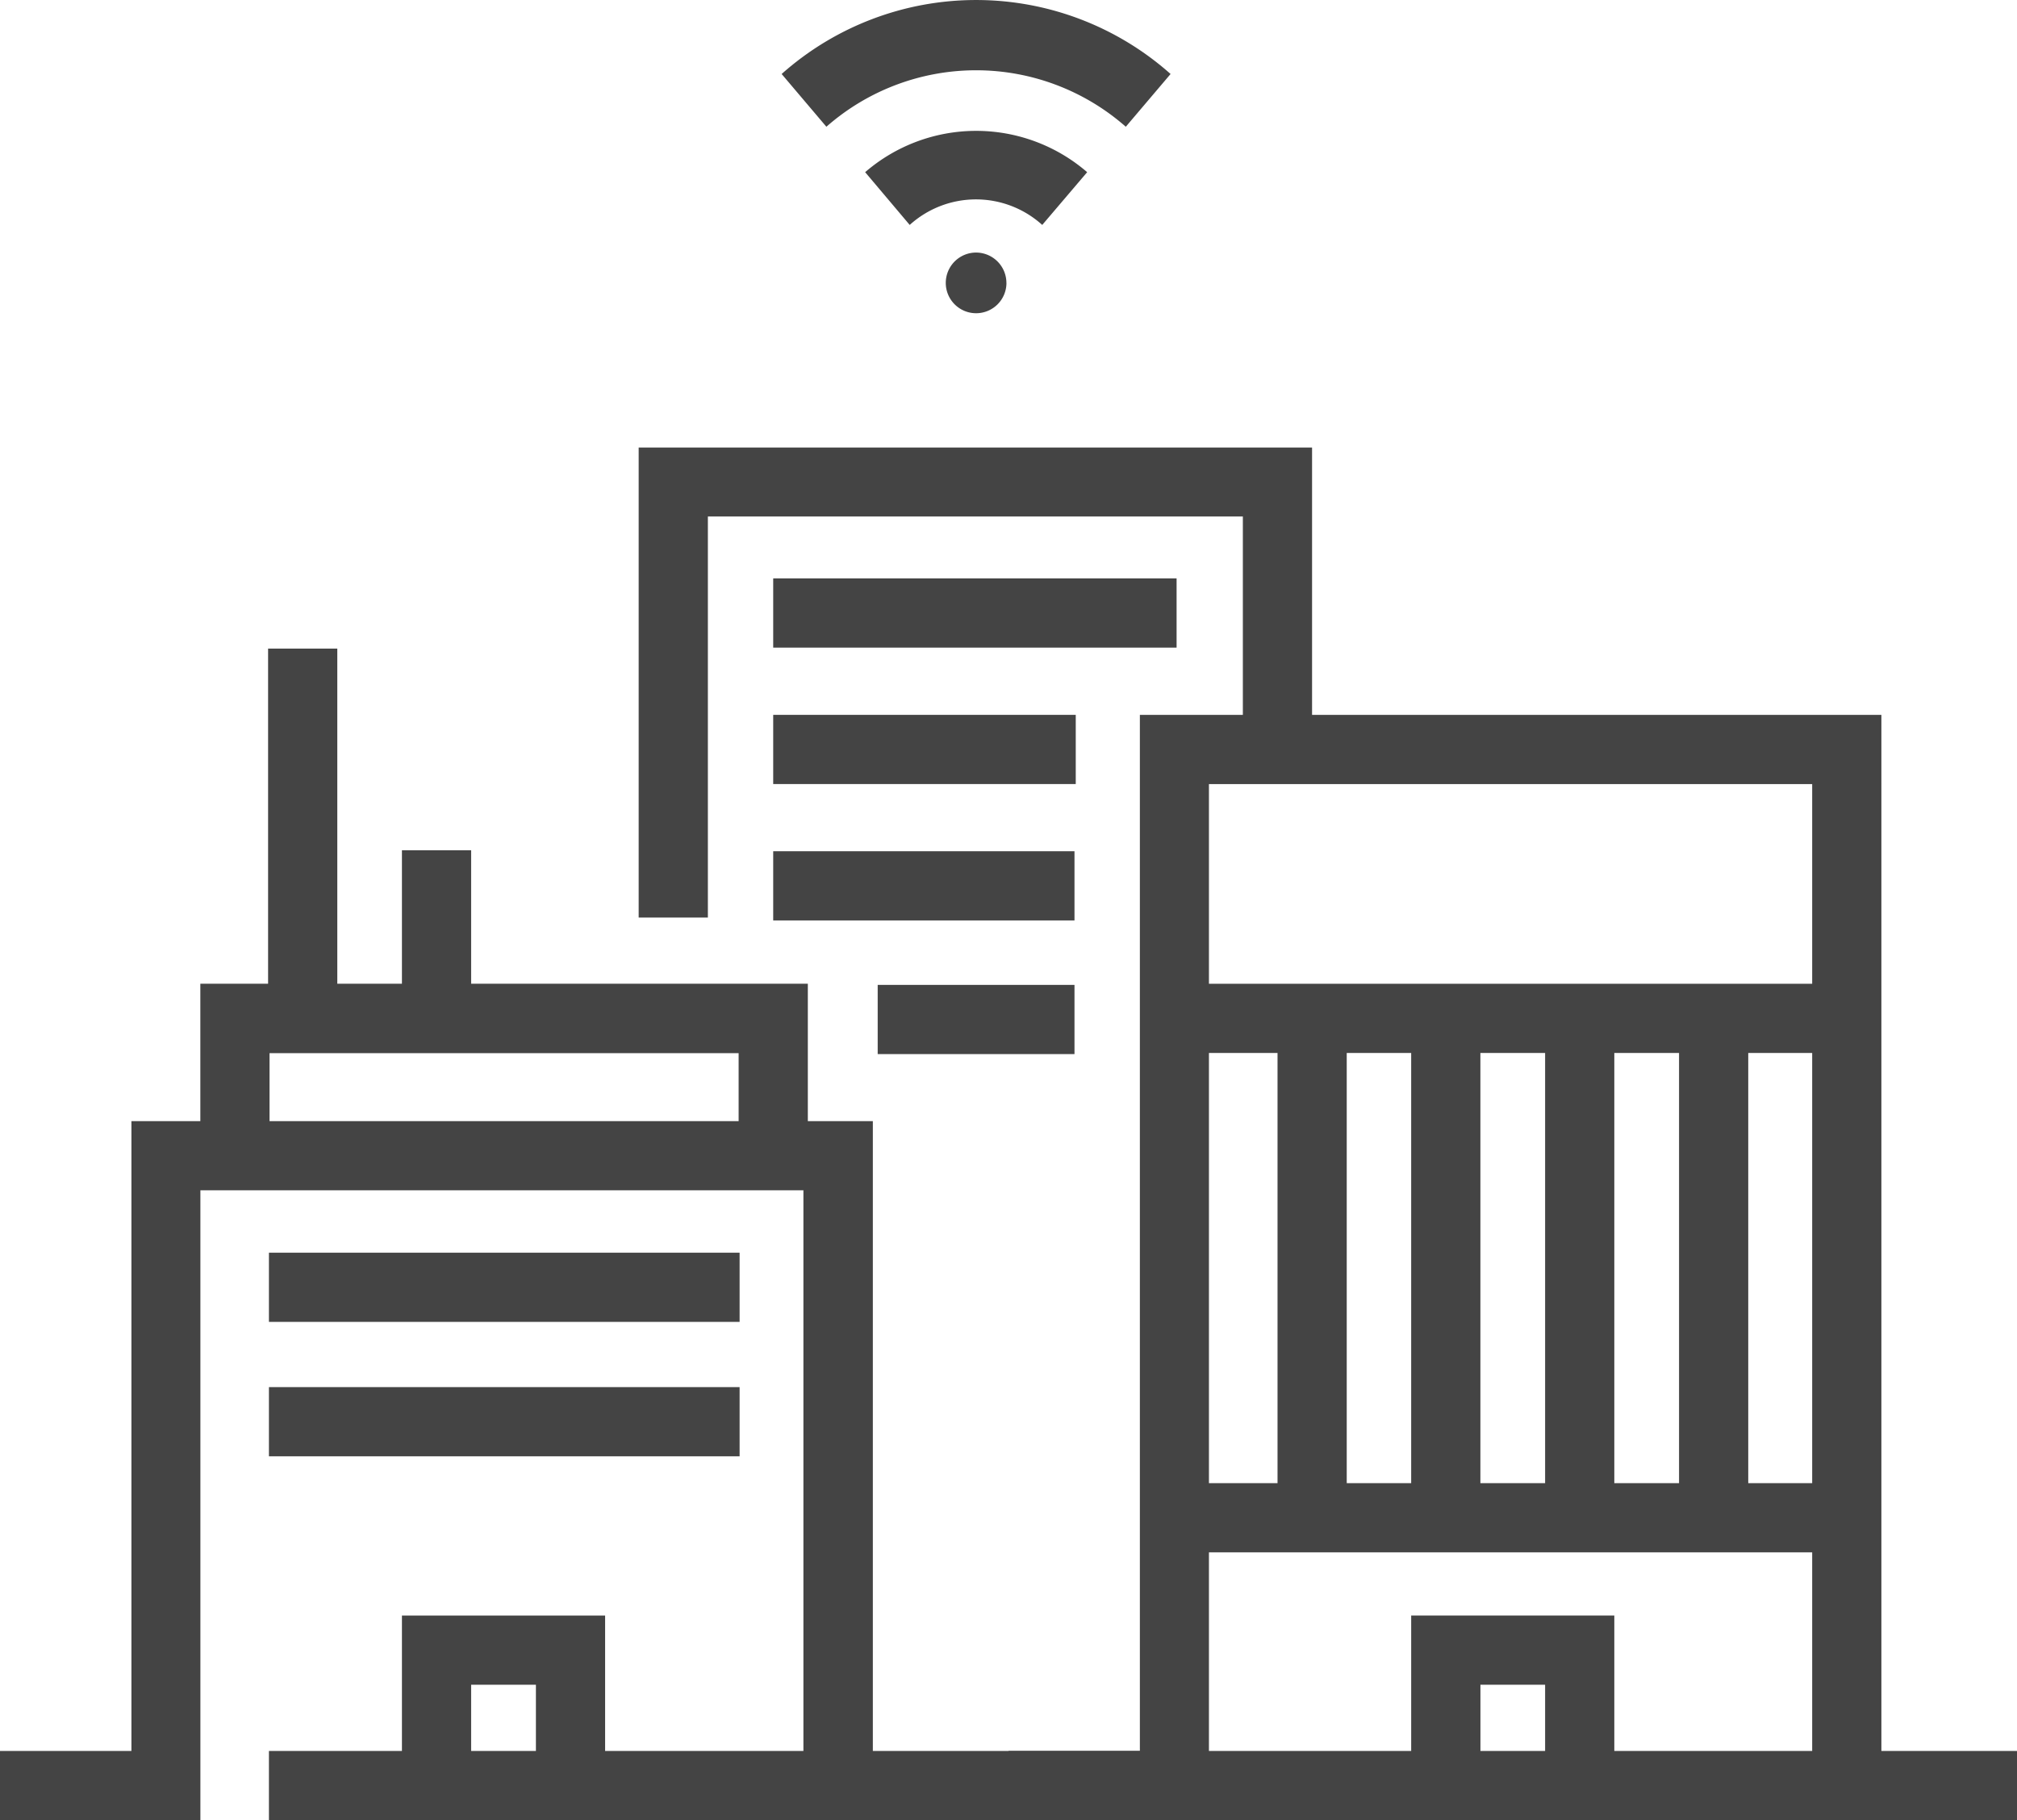
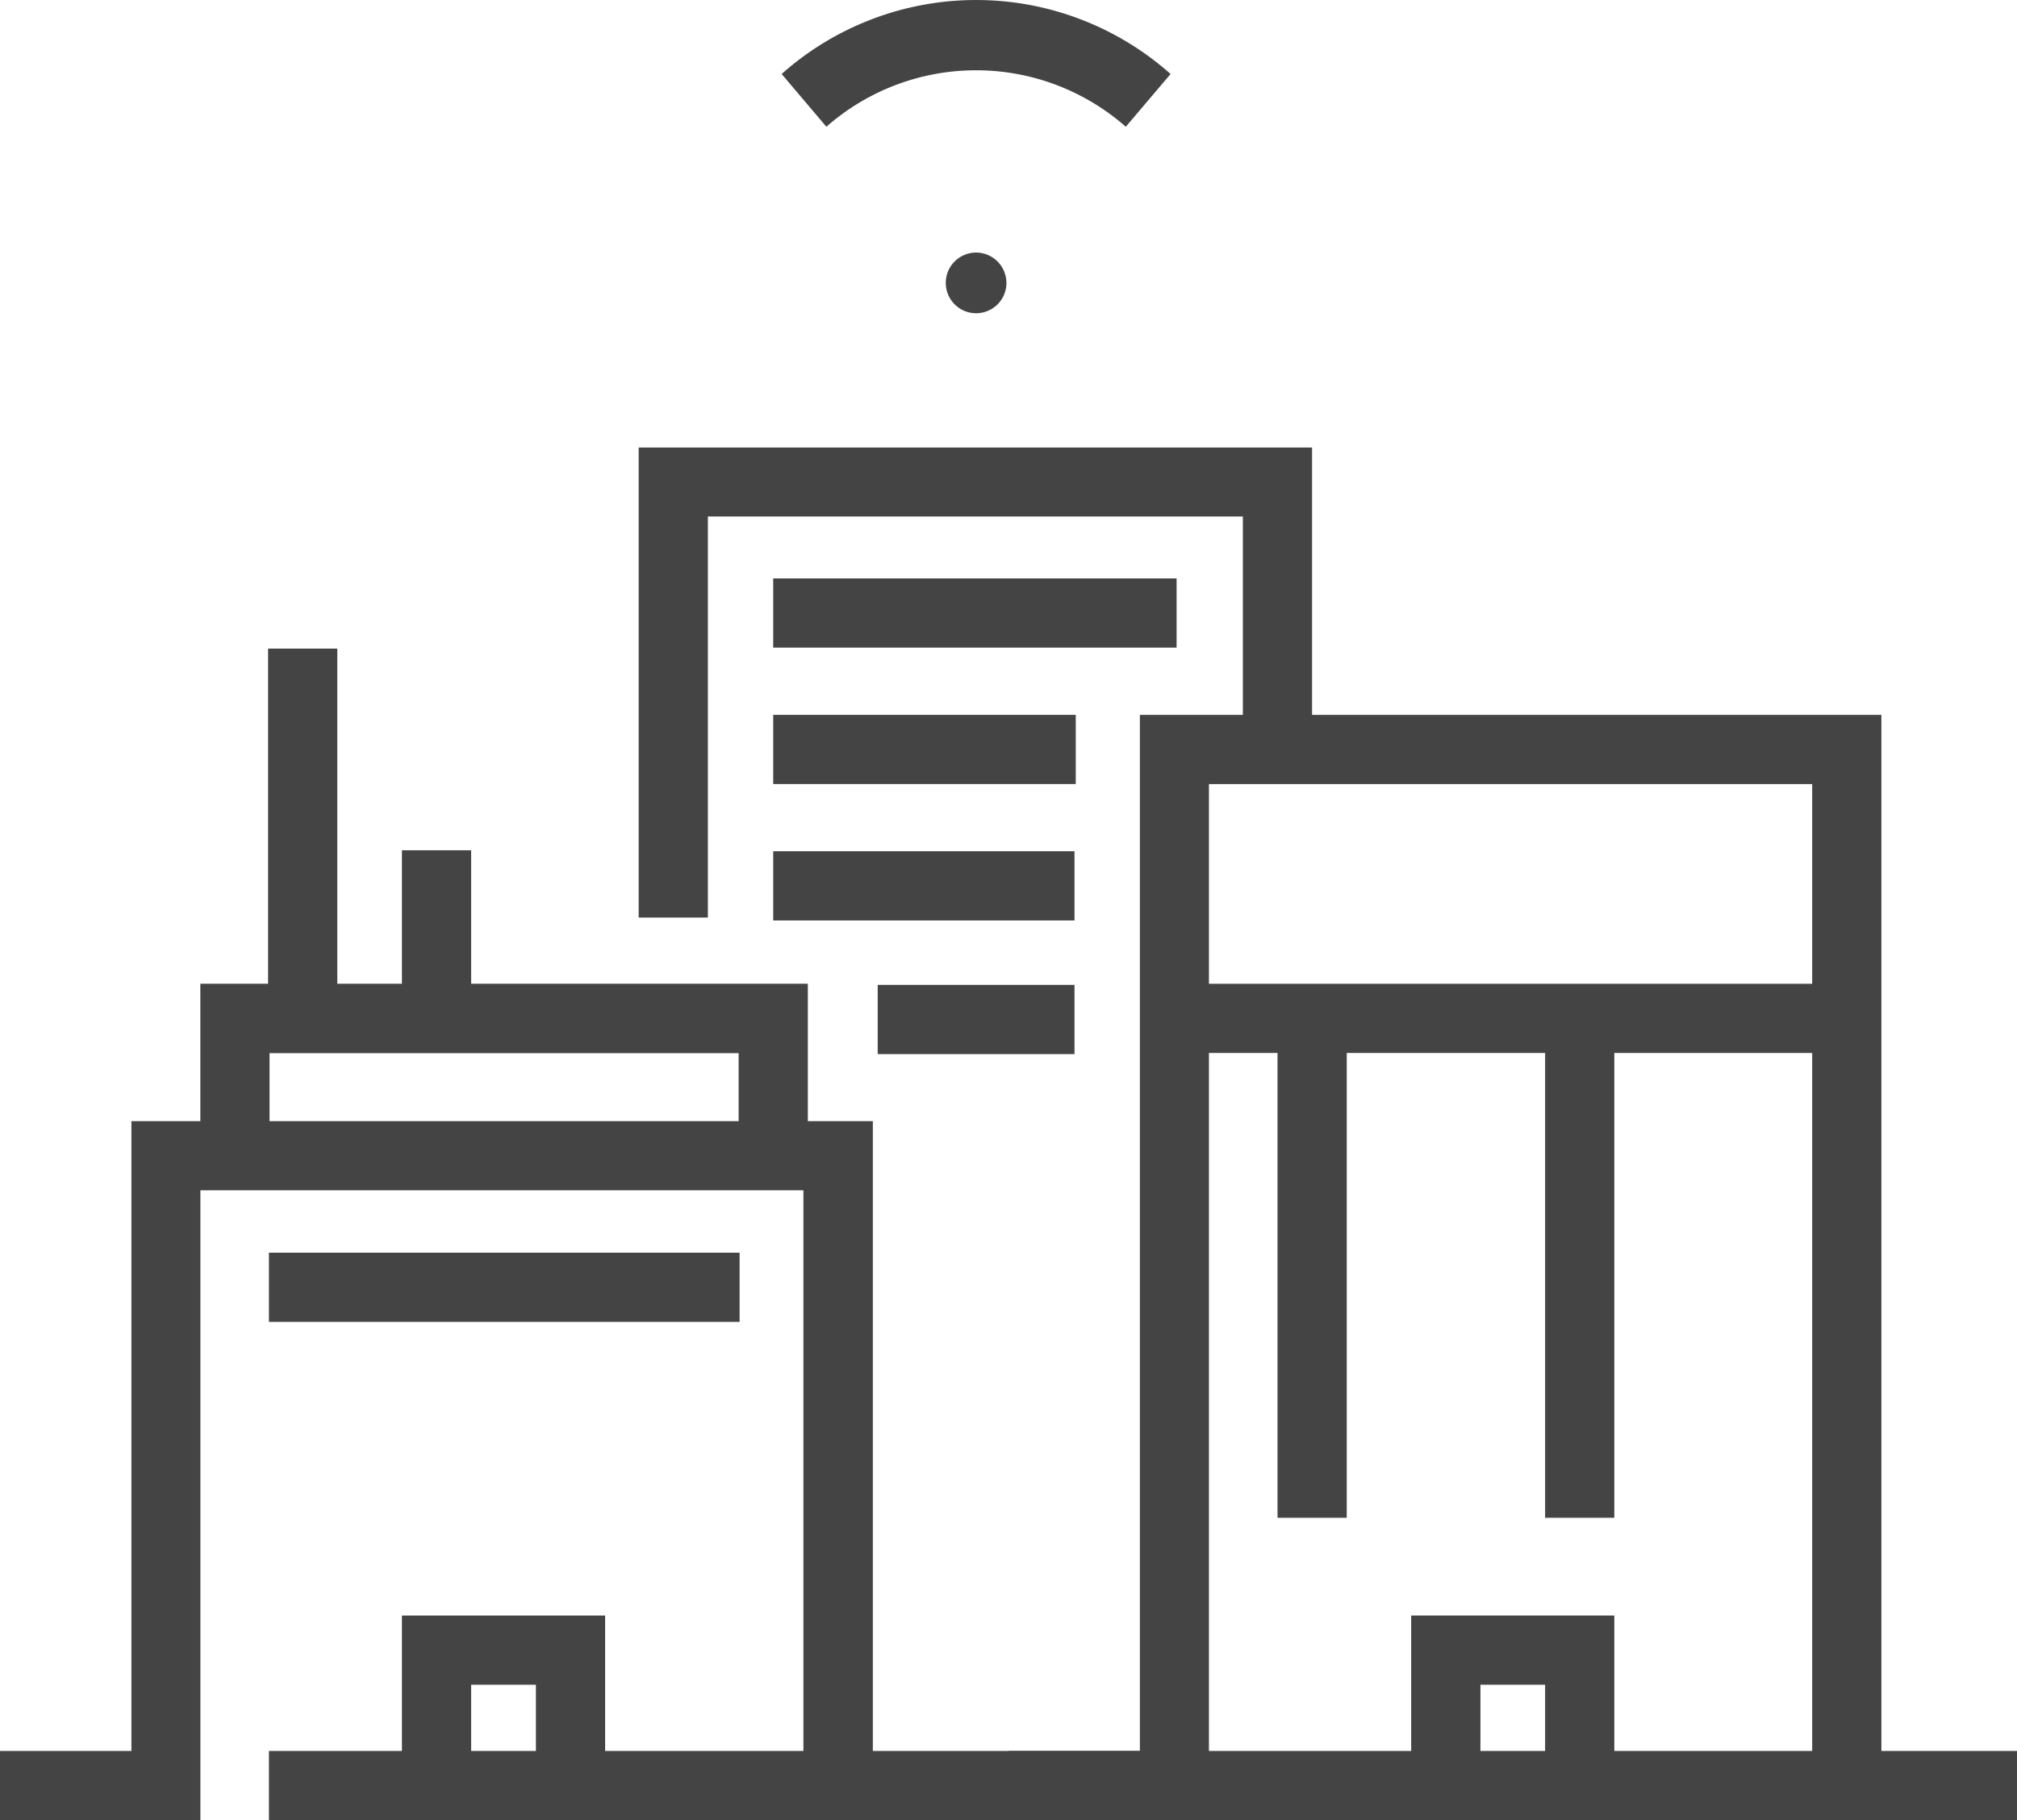
<svg xmlns="http://www.w3.org/2000/svg" width="43.282" height="39.062" viewBox="0 0 43.282 39.062">
  <defs>
    <clipPath id="clip-path">
      <rect id="Rectangle_982" data-name="Rectangle 982" width="43.282" height="39.062" fill="#444" />
    </clipPath>
  </defs>
  <g id="Group_2117" data-name="Group 2117" transform="translate(0 0)">
    <path id="Path_1197" data-name="Path 1197" d="M2.82,32.4V45.916H0V47.4H4.3V33.884h12.94V46.659H18.73V32.4Z" transform="translate(0 -8.34)" fill="#444" />
    <path id="Path_1198" data-name="Path 1198" d="M31.962,20.659V42.894H29.144V44.38h4.3V22.145H46.389V43.637h1.485V20.659Z" transform="translate(-7.502 -5.318)" fill="#444" />
    <rect id="Rectangle_967" data-name="Rectangle 967" width="37.511" height="1.485" transform="translate(5.771 37.576)" fill="#444" />
    <path id="Path_1199" data-name="Path 1199" d="M15.975,50.338H14.49V48.174H13.1v1.739H11.615V46.689h4.36Z" transform="translate(-2.99 -12.019)" fill="#444" />
    <path id="Path_1200" data-name="Path 1200" d="M45.139,50.338H43.654V48.174H42.266v1.739H40.78V46.689h4.359Z" transform="translate(-10.498 -12.019)" fill="#444" />
    <path id="Path_1201" data-name="Path 1201" d="M18.825,32.12H17.34v-2.2H7.274v2.2H5.789V28.43H18.825Z" transform="translate(-1.49 -7.319)" fill="#444" />
    <rect id="Rectangle_968" data-name="Rectangle 968" width="1.485" height="7.935" transform="translate(5.753 13.919)" fill="#444" />
    <rect id="Rectangle_969" data-name="Rectangle 969" width="1.485" height="3.607" transform="translate(8.625 18.247)" fill="#444" />
    <path id="Path_1202" data-name="Path 1202" d="M19.941,23.02H18.456V12.933h14.45v6.48H31.421v-5H19.941Z" transform="translate(-4.751 -3.329)" fill="#444" />
    <rect id="Rectangle_970" data-name="Rectangle 970" width="8.656" height="1.485" transform="translate(16.592 12.413)" fill="#444" />
    <rect id="Rectangle_971" data-name="Rectangle 971" width="14.005" height="1.485" transform="translate(25.624 21.112)" fill="#444" />
-     <rect id="Rectangle_972" data-name="Rectangle 972" width="14.005" height="1.485" transform="translate(25.624 31.829)" fill="#444" />
    <rect id="Rectangle_973" data-name="Rectangle 973" width="6.492" height="1.485" transform="translate(16.592 15.341)" fill="#444" />
    <rect id="Rectangle_974" data-name="Rectangle 974" width="6.465" height="1.485" transform="translate(16.592 18.268)" fill="#444" />
    <rect id="Rectangle_975" data-name="Rectangle 975" width="4.223" height="1.485" transform="translate(18.834 21.136)" fill="#444" />
    <rect id="Rectangle_976" data-name="Rectangle 976" width="10.1" height="1.485" transform="translate(5.771 26.883)" fill="#444" />
-     <rect id="Rectangle_977" data-name="Rectangle 977" width="10.1" height="1.485" transform="translate(5.771 29.768)" fill="#444" />
    <rect id="Rectangle_978" data-name="Rectangle 978" width="1.485" height="11.439" transform="translate(27.414 21.133)" fill="#444" />
-     <rect id="Rectangle_979" data-name="Rectangle 979" width="1.485" height="11.439" transform="translate(30.282 21.133)" fill="#444" />
    <rect id="Rectangle_980" data-name="Rectangle 980" width="1.485" height="11.439" transform="translate(33.156 21.133)" fill="#444" />
-     <rect id="Rectangle_981" data-name="Rectangle 981" width="1.485" height="11.439" transform="translate(36.03 21.133)" fill="#444" />
    <g id="Group_2116" data-name="Group 2116" transform="translate(0 0)">
      <g id="Group_2115" data-name="Group 2115" clip-path="url(#clip-path)">
-         <path id="Path_1203" data-name="Path 1203" d="M28.8,5.8a2.119,2.119,0,0,0-2.844,0L25,4.668a3.643,3.643,0,0,1,4.764,0Z" transform="translate(-6.435 -0.973)" fill="#444" />
        <path id="Path_1204" data-name="Path 1204" d="M28.632,7.954A.651.651,0,1,1,27.98,7.3a.652.652,0,0,1,.651.651" transform="translate(-7.035 -1.88)" fill="#444" />
        <path id="Path_1205" data-name="Path 1205" d="M29.973,2.72a4.864,4.864,0,0,0-6.425,0l-.96-1.132a6.278,6.278,0,0,1,8.346,0Z" transform="translate(-5.815 0)" fill="#444" />
      </g>
    </g>
  </g>
</svg>